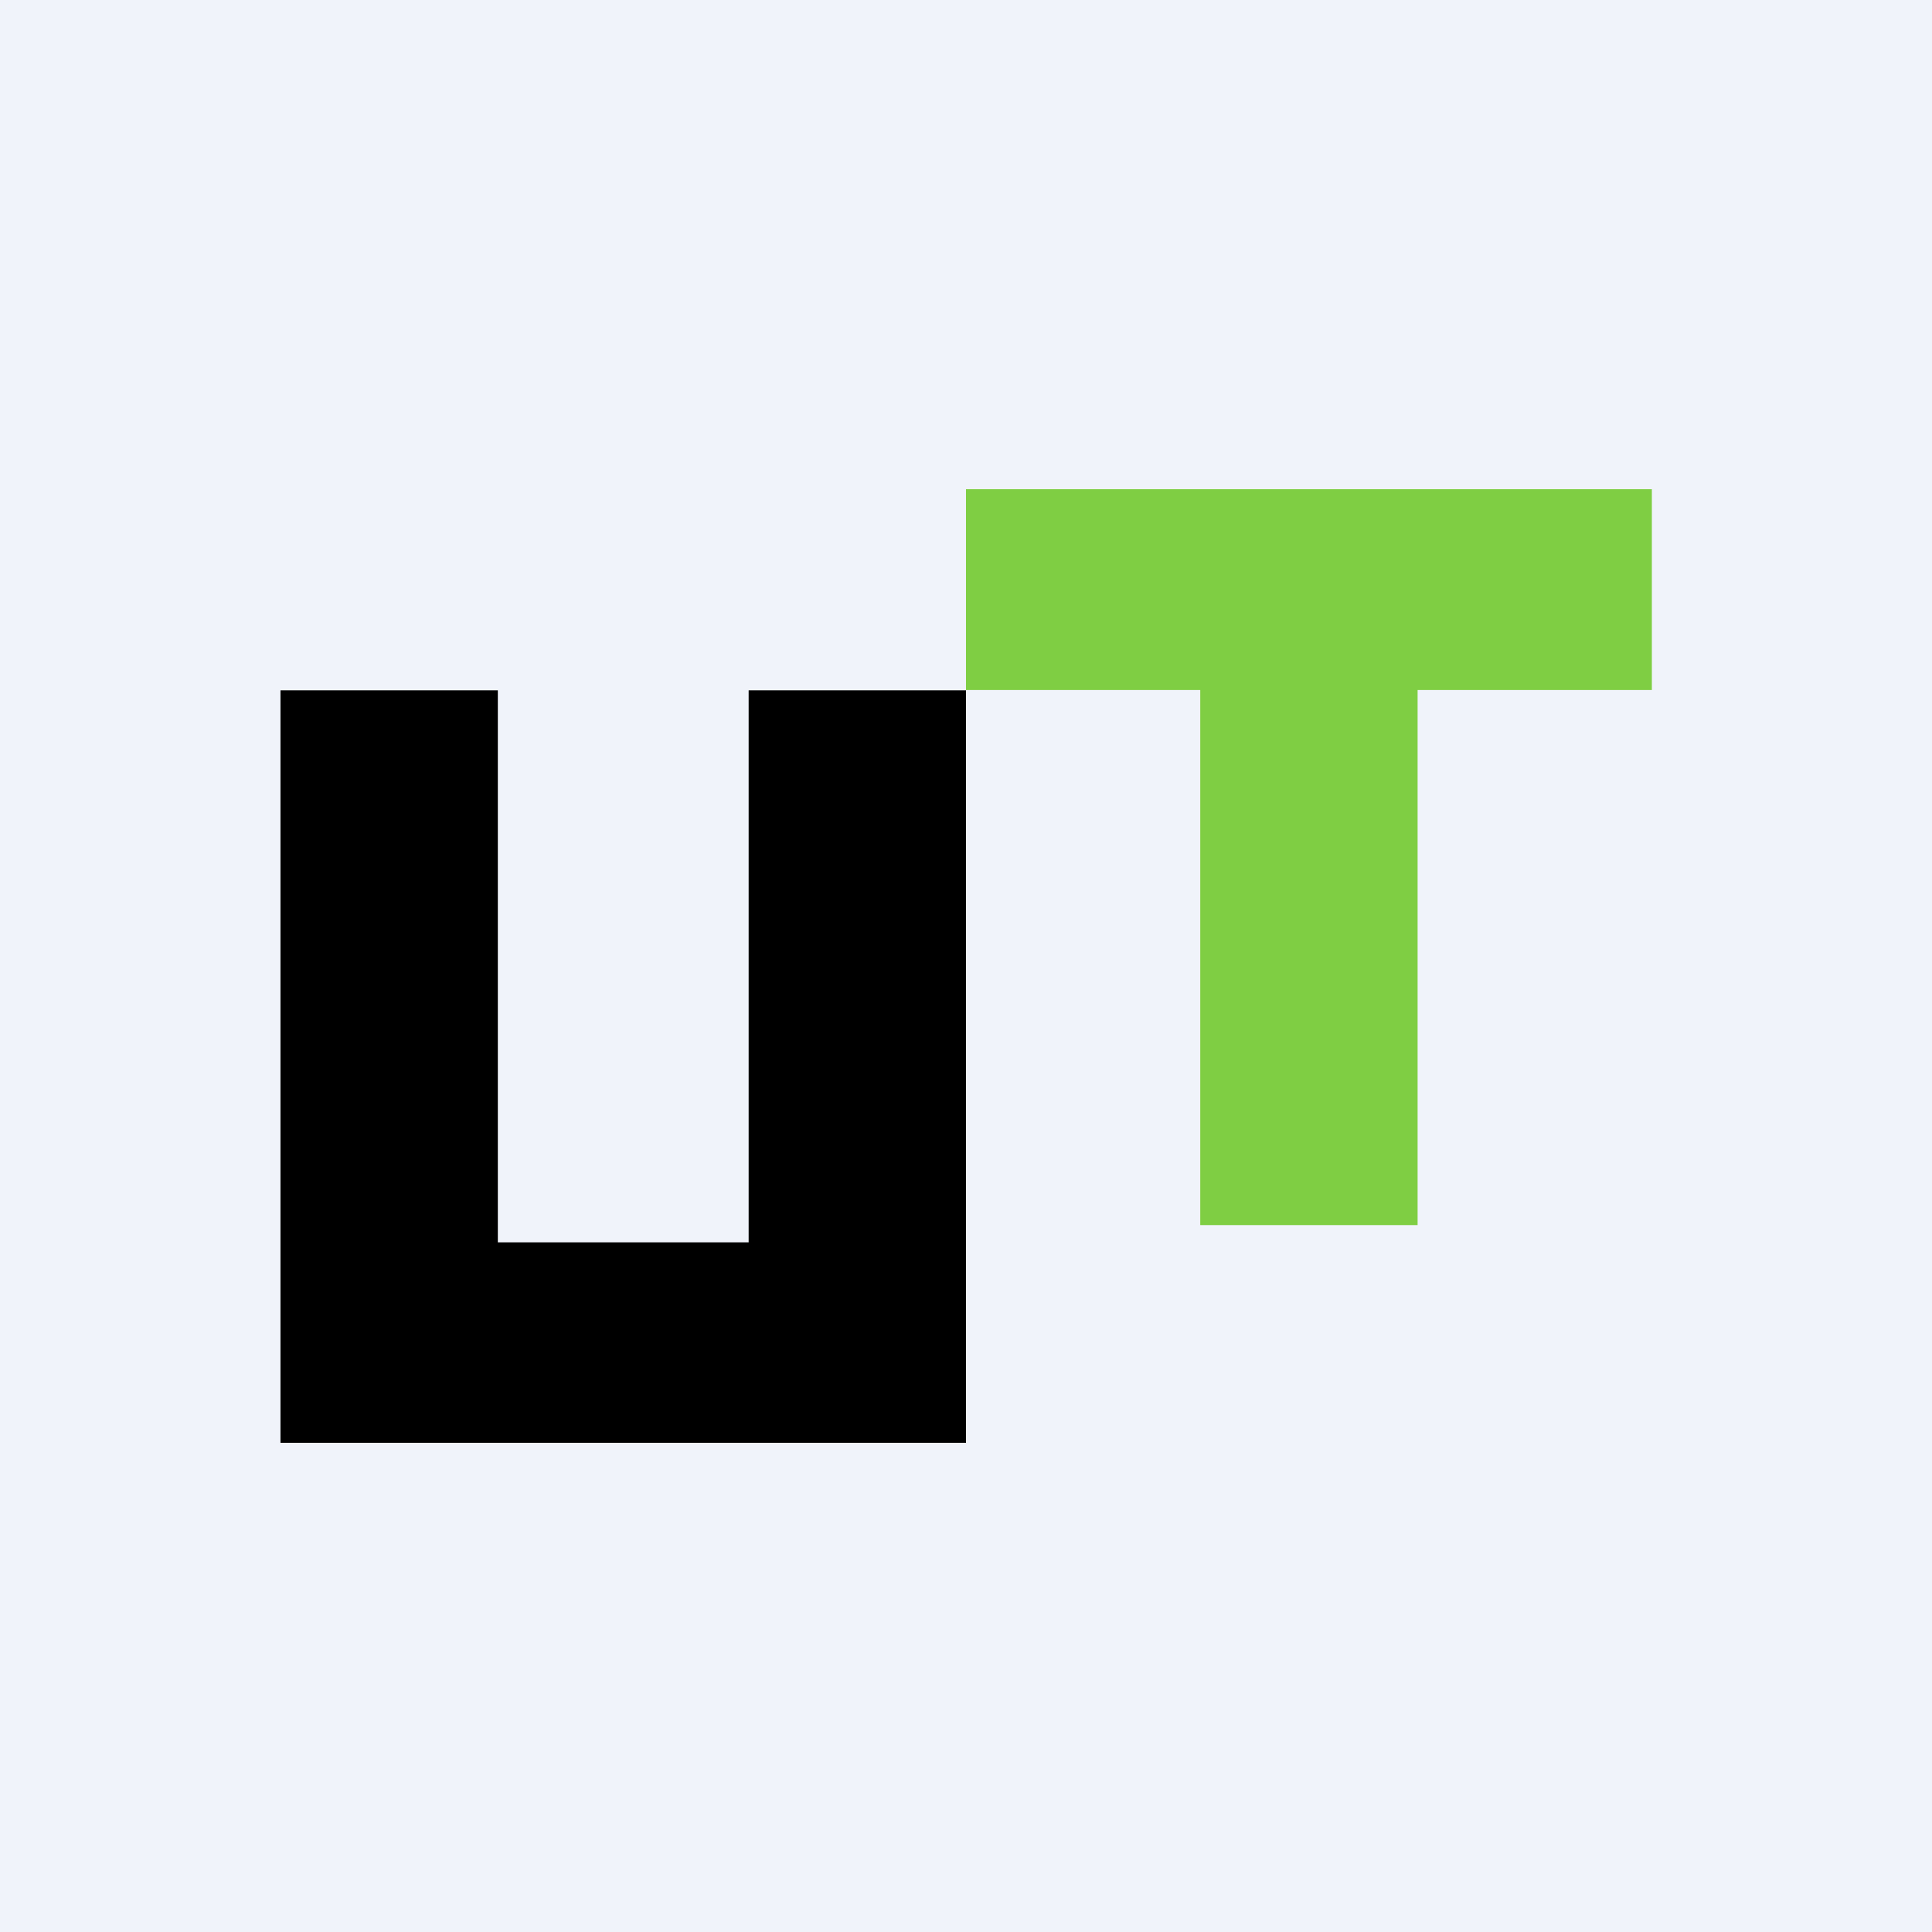
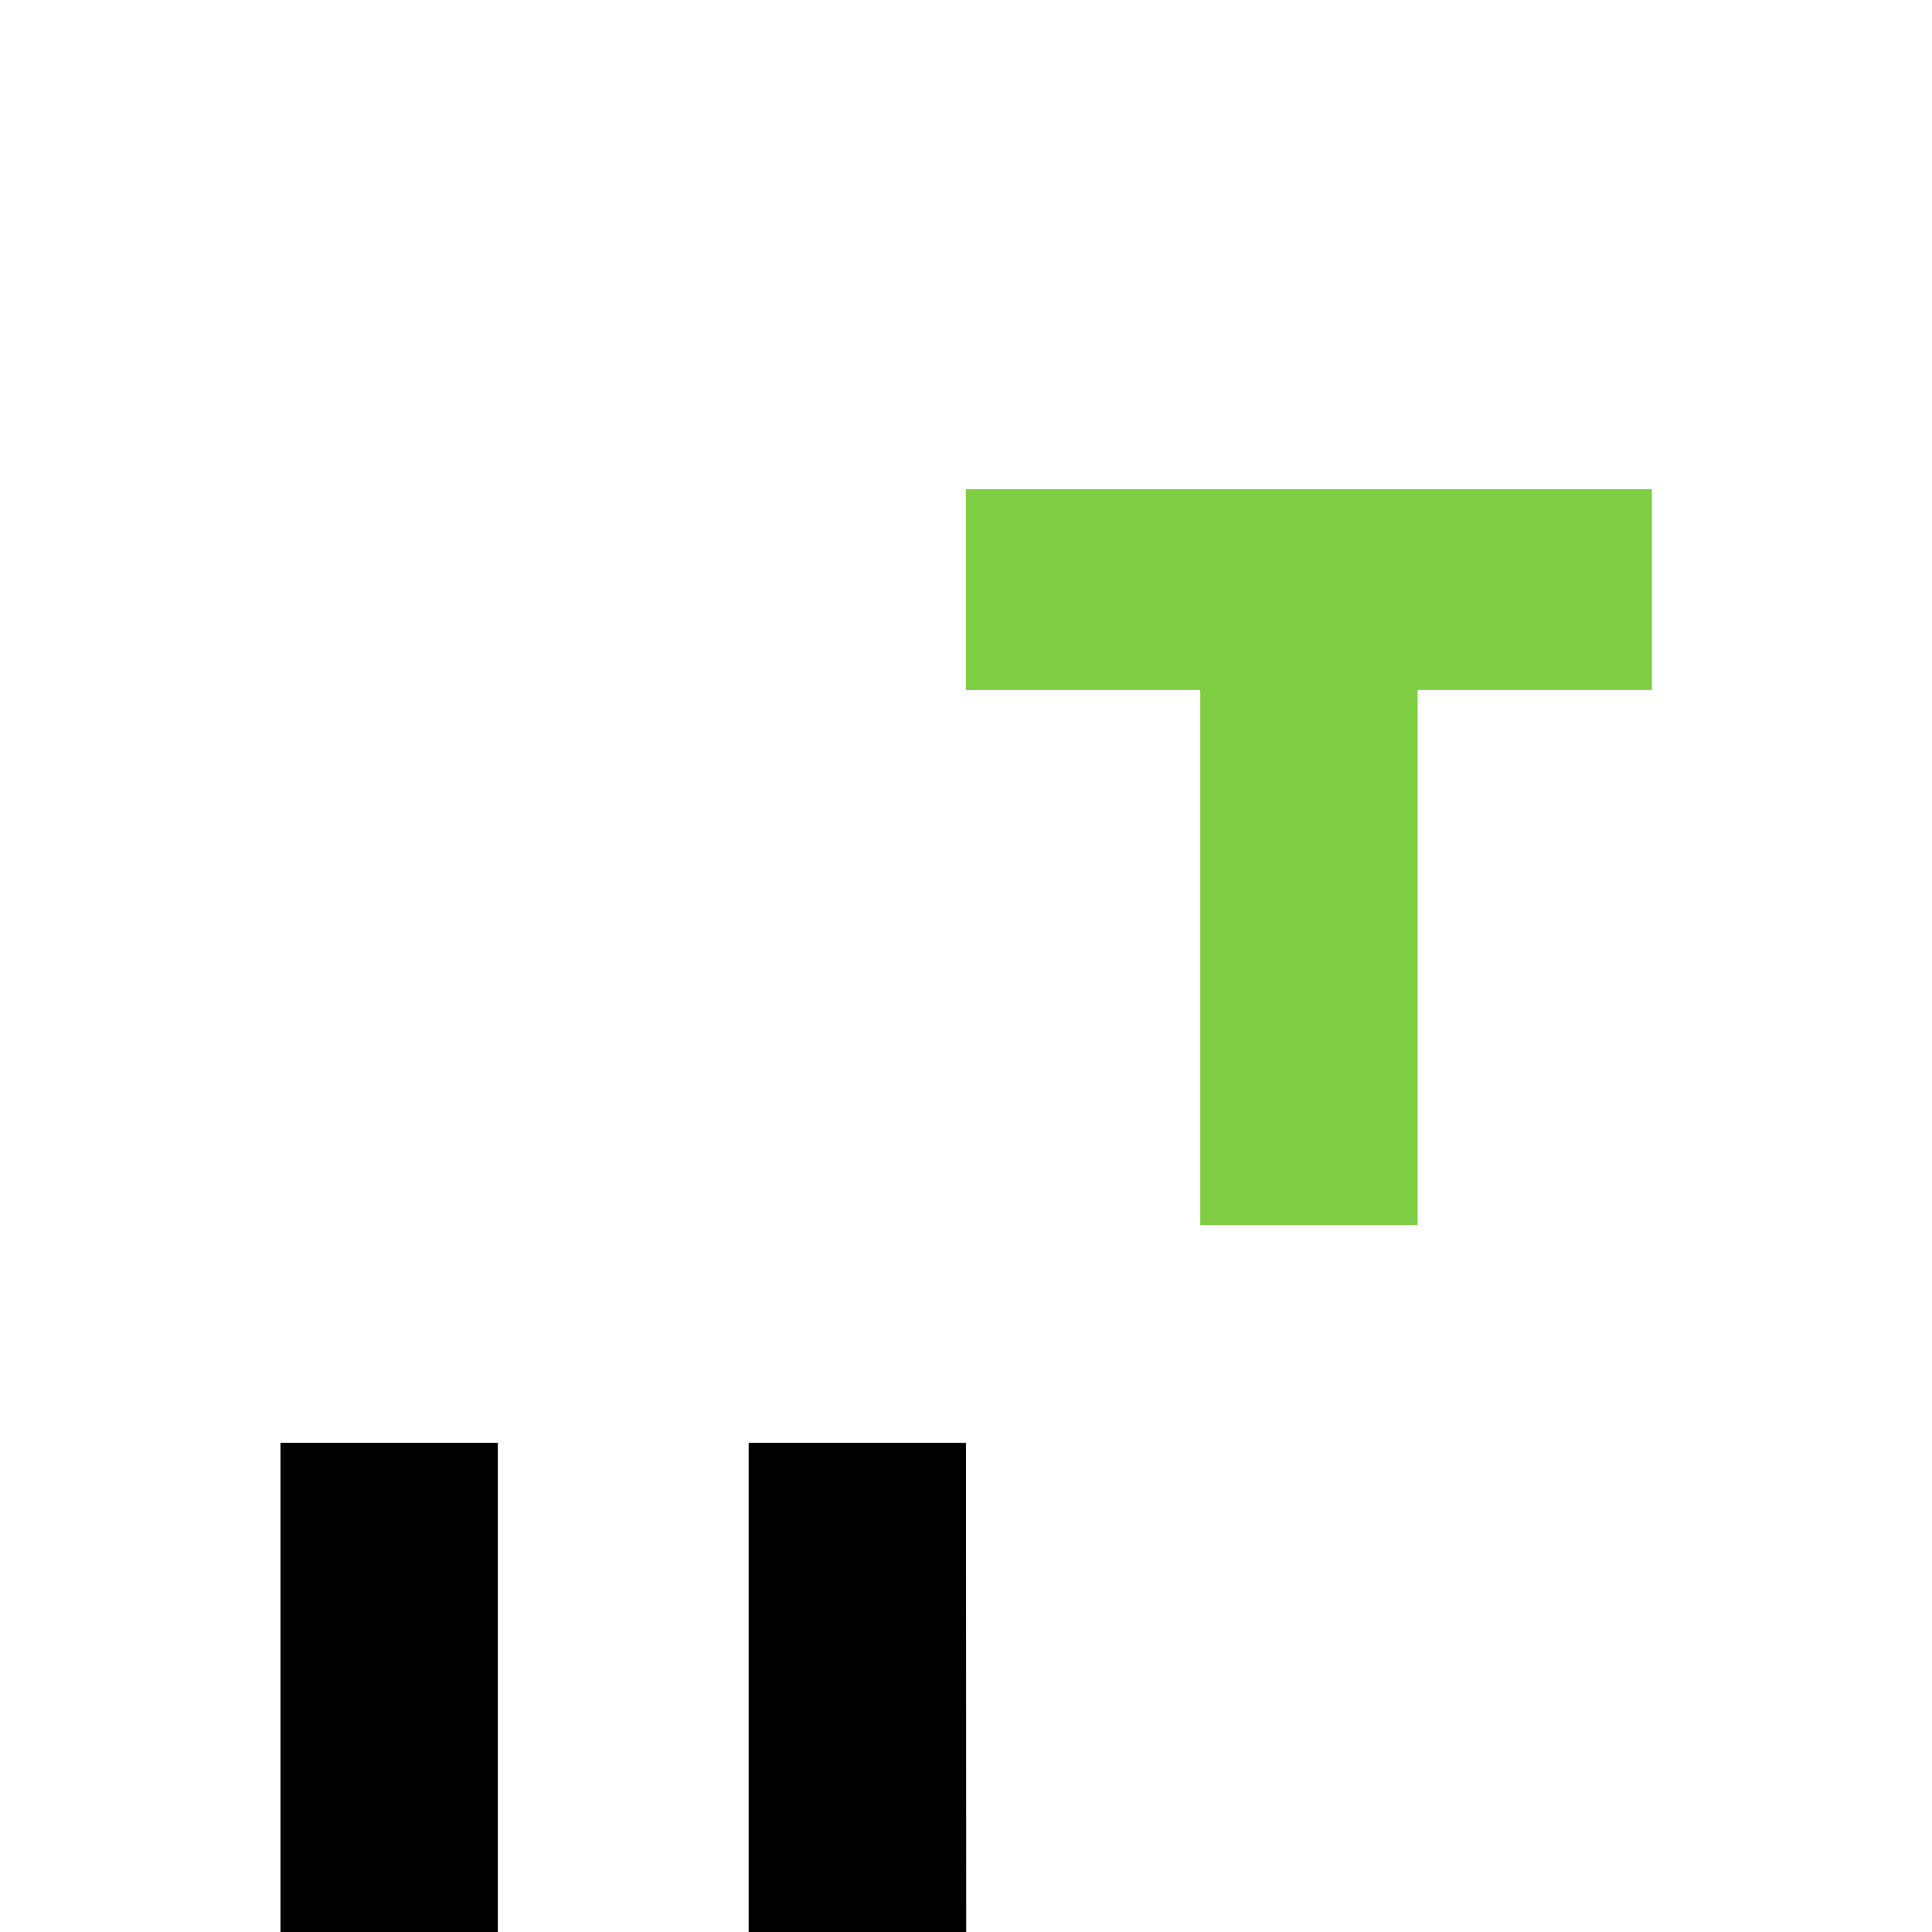
<svg xmlns="http://www.w3.org/2000/svg" id="_レイヤー_2" data-name="レイヤー 2" viewBox="0 0 56 56">
  <defs>
    <style>
      .cls-1, .cls-2 {
        fill-rule: evenodd;
      }

      .cls-2 {
        fill: #7fce43;
      }

      .cls-3 {
        fill: #f0f3fa;
      }
    </style>
  </defs>
  <g id="_レイヤー_2-2" data-name=" レイヤー 2">
    <g id="_レイヤー_1-2" data-name=" レイヤー 1-2">
-       <path class="cls-3" d="M0,0h56v56H0V0Z" />
      <g>
-         <path class="cls-1" d="M28,41.82v-21.81h-6.3v16h-7.27v-16h-6.3v21.81h19.88Z" />
+         <path class="cls-1" d="M28,41.82h-6.3v16h-7.27v-16h-6.3v21.81h19.88Z" />
        <path class="cls-2" d="M41.09,35.51v-15.51h6.79v-5.82h-19.88v5.82h6.79v15.51h6.3Z" />
      </g>
    </g>
  </g>
</svg>